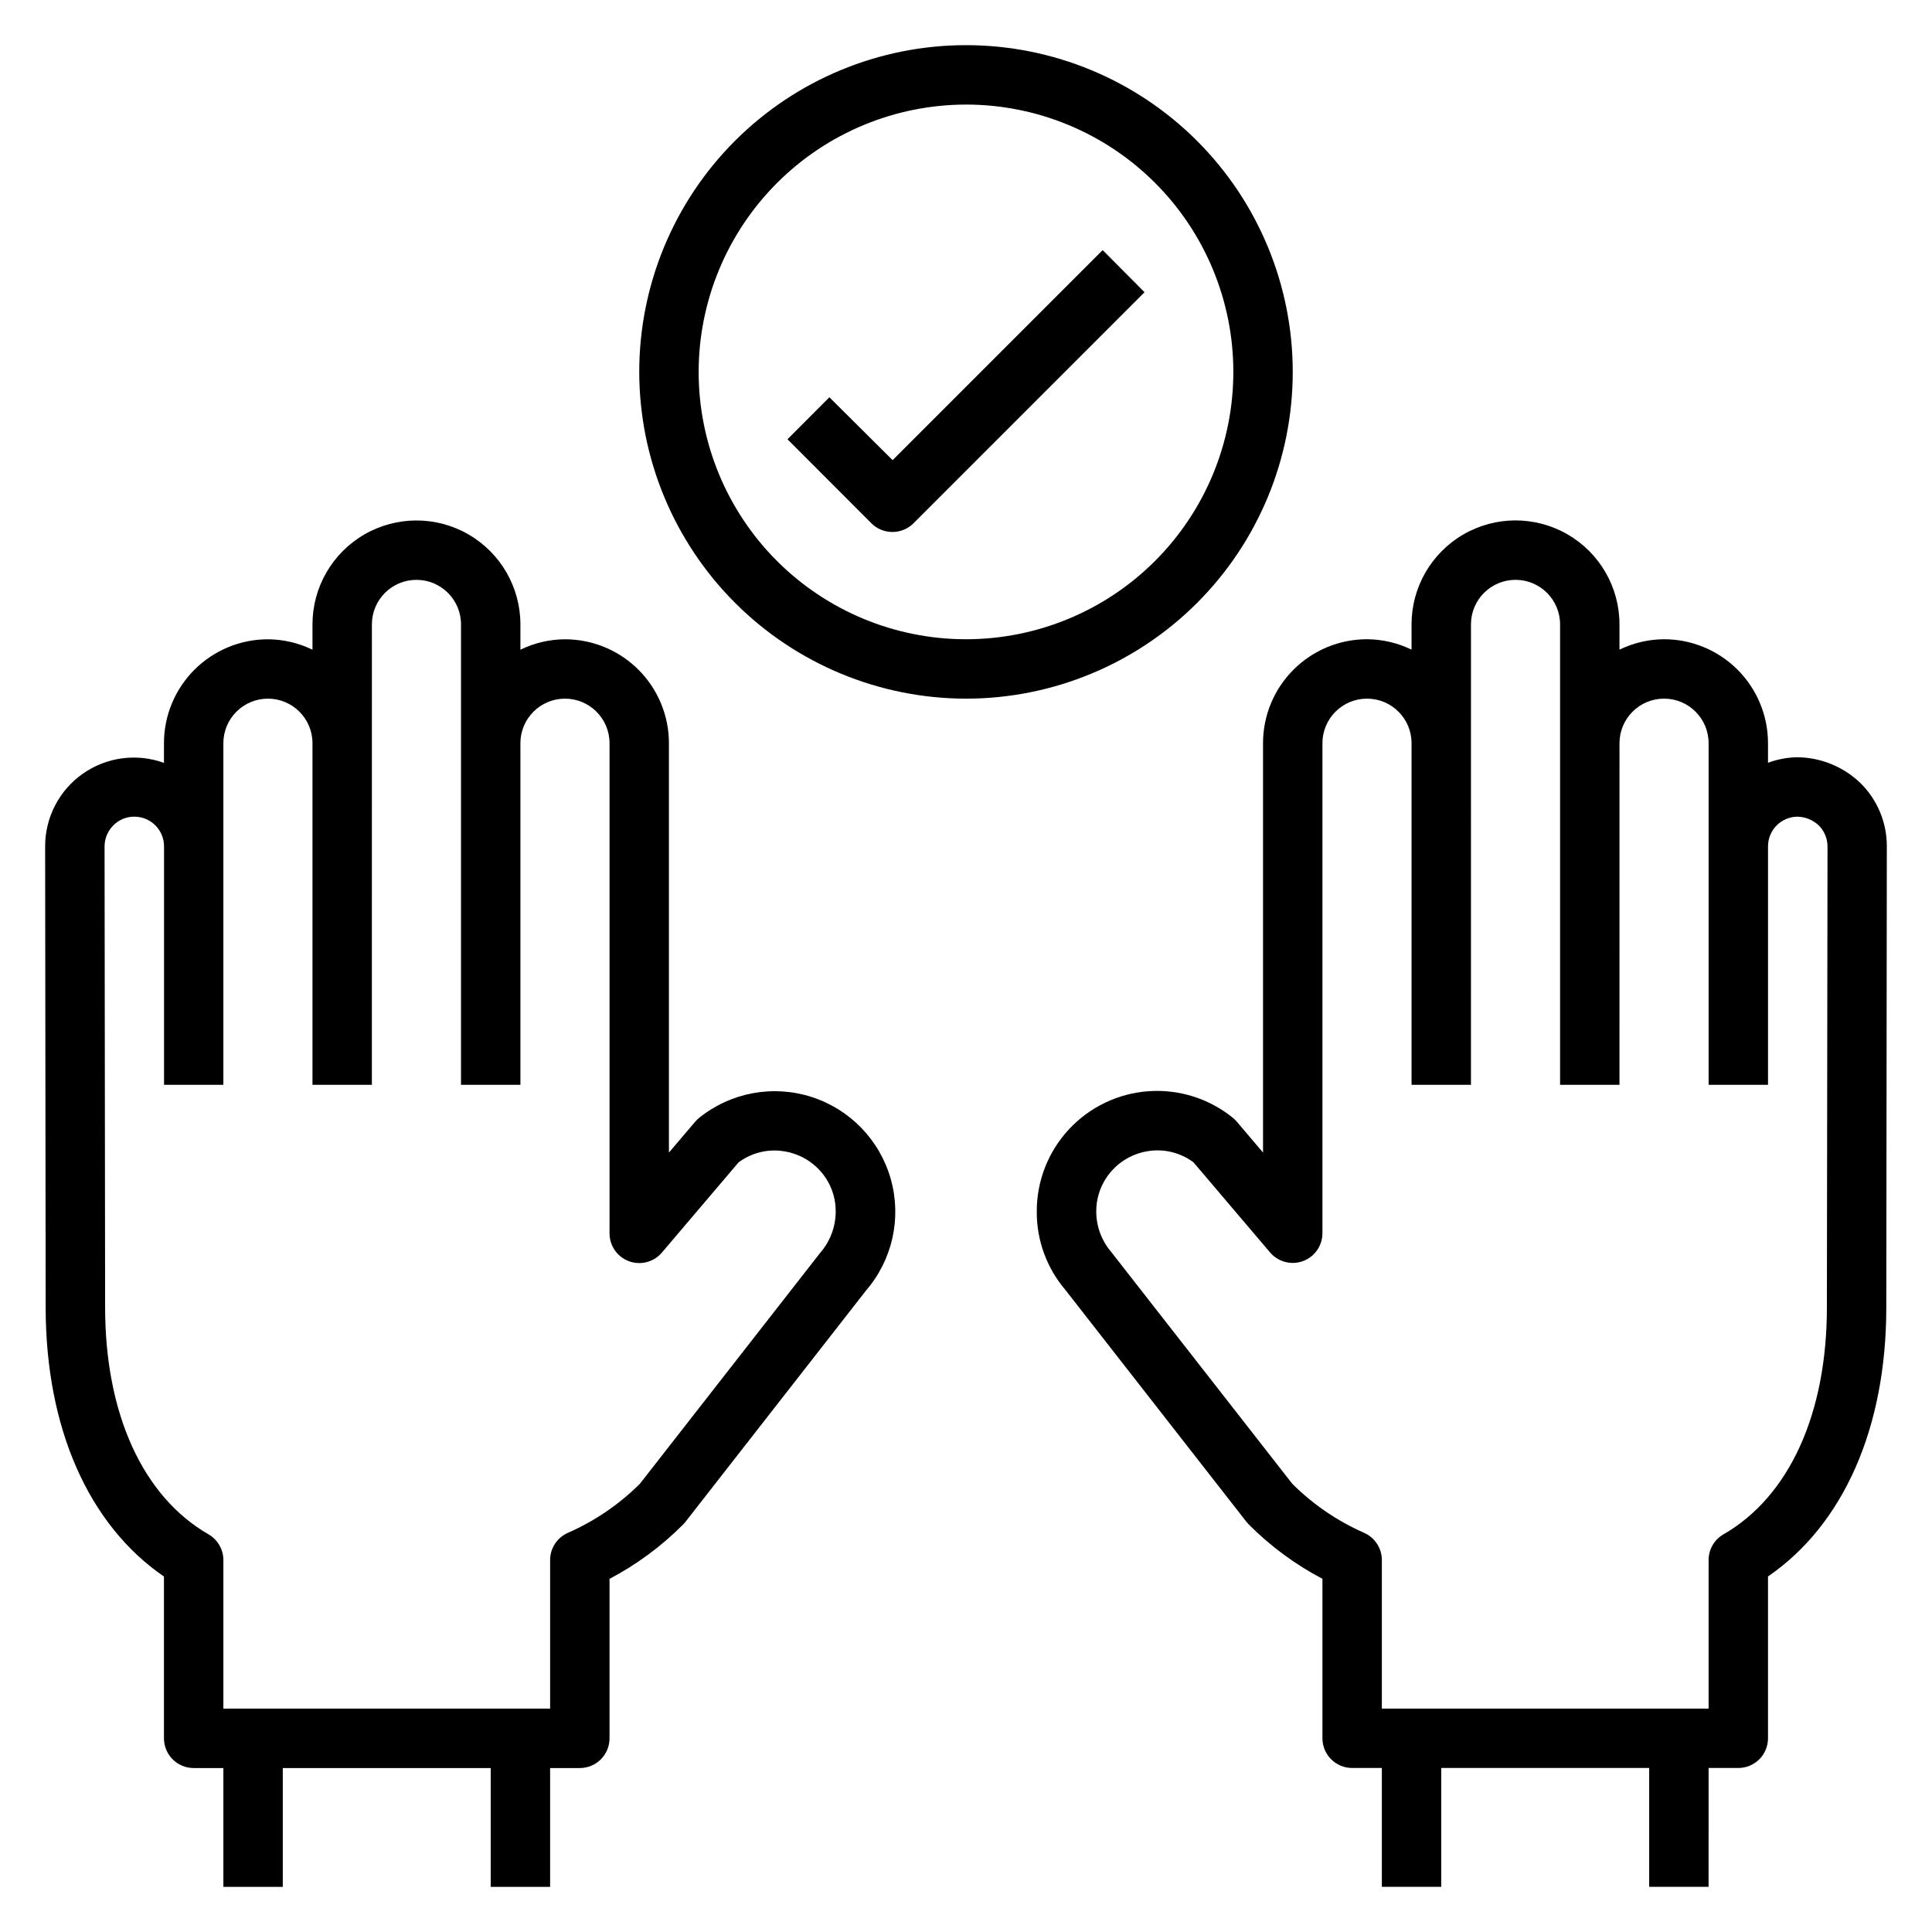
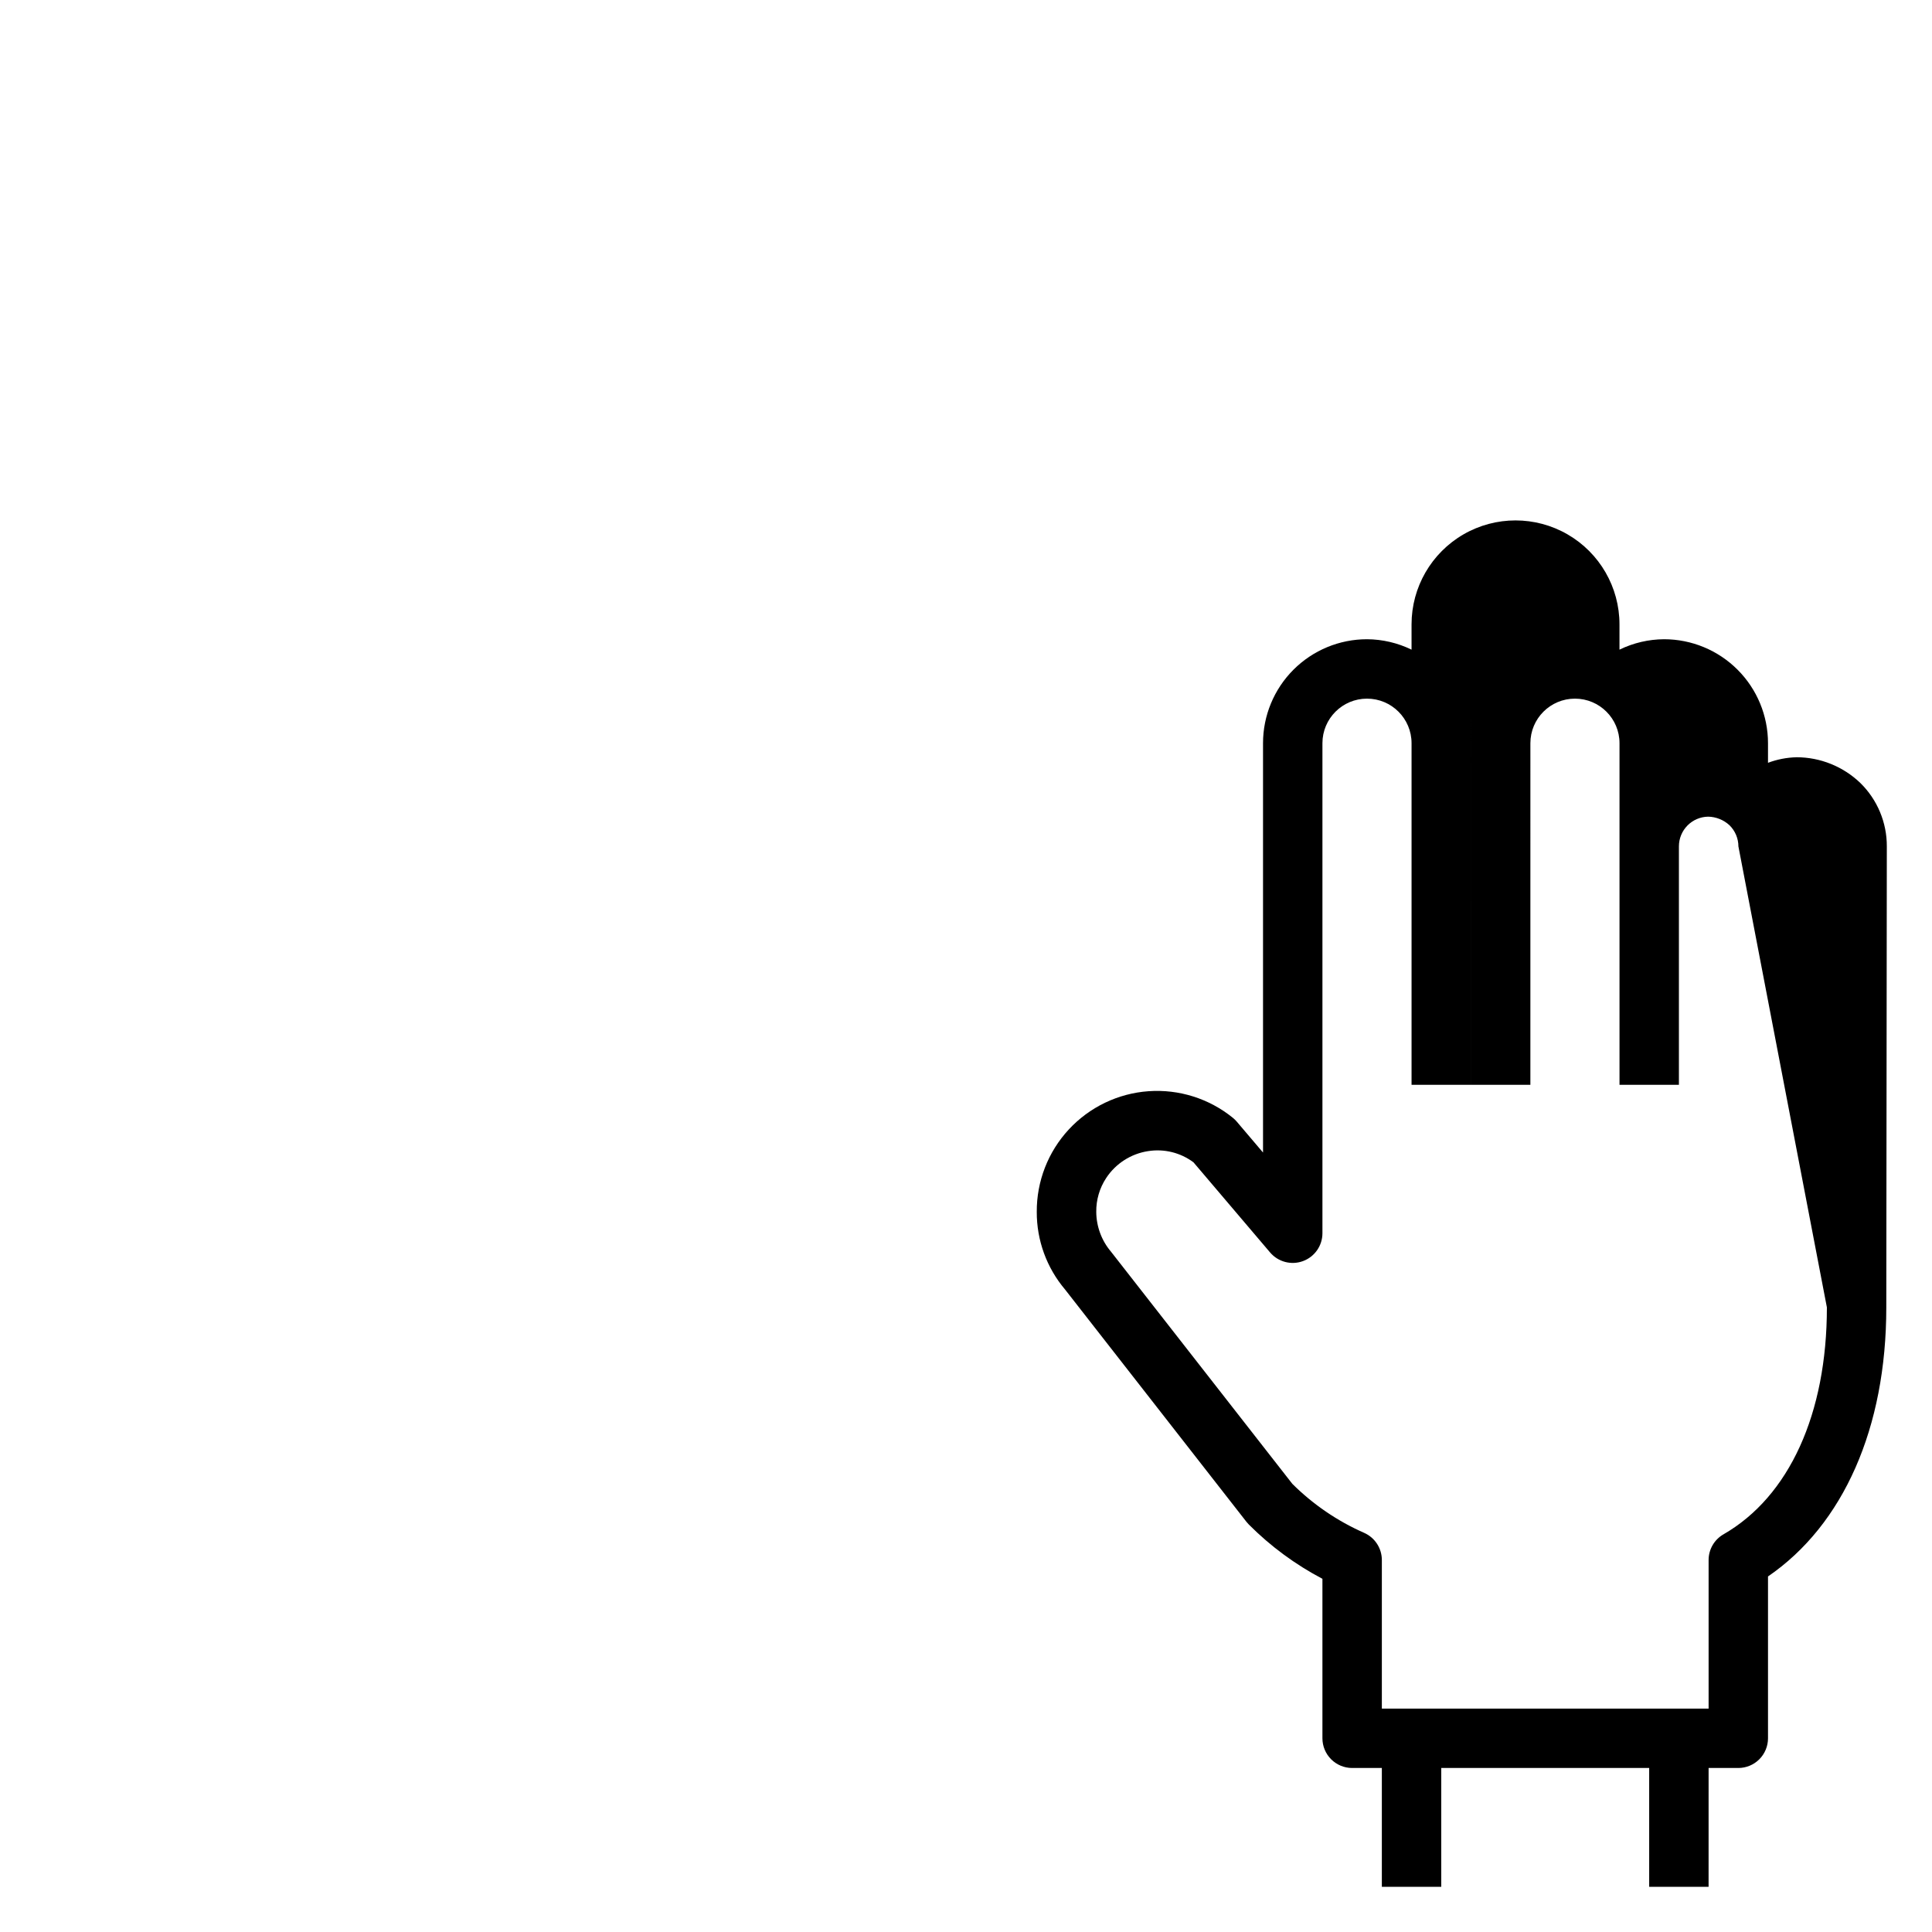
<svg xmlns="http://www.w3.org/2000/svg" fill="#000000" width="800px" height="800px" version="1.1" viewBox="144 144 512 512">
  <g>
-     <path d="m187.45 561.79v42.887c0 2.086 0.832 4.09 2.305 5.566 1.477 1.477 3.481 2.305 5.566 2.305h7.875v31.488h15.742v-31.488h55.105v31.488h15.742v-31.488h7.875c2.086 0 4.09-0.828 5.566-2.305 1.473-1.477 2.305-3.481 2.305-5.566v-42.266c7.18-3.777 13.746-8.625 19.473-14.375 0.23-0.227 0.441-0.469 0.641-0.723l47.848-61.293h-0.004c7.016-8.121 9.488-19.219 6.578-29.547-2.906-10.328-10.805-18.508-21.027-21.777-10.219-3.266-21.398-1.188-29.758 5.543-0.379 0.305-0.73 0.648-1.047 1.02l-6.961 8.188v-108.48c0-7.305-2.902-14.312-8.07-19.48-5.164-5.168-12.172-8.07-19.48-8.07-4.094 0.023-8.129 0.969-11.809 2.762v-6.699c0-9.844-5.25-18.938-13.777-23.859-8.523-4.922-19.027-4.922-27.551 0-8.523 4.922-13.777 14.016-13.777 23.859v6.699c-3.676-1.793-7.715-2.738-11.805-2.762-7.309 0-14.316 2.902-19.484 8.07-5.168 5.168-8.07 12.176-8.07 19.48v5.195c-7.215-2.606-15.246-1.531-21.52 2.887-6.273 4.418-9.992 11.617-9.969 19.289l0.141 122.14c0.004 31.949 11.363 57.617 31.348 71.316zm-13.383-199.09c1.488-1.5 3.527-2.32 5.637-2.273 4.309 0.055 7.769 3.562 7.769 7.871v63.191h15.723v-90.531c0-6.519 5.285-11.809 11.809-11.809 6.519 0 11.805 5.289 11.805 11.809v90.531h15.742l0.004-122.02c0-6.519 5.285-11.805 11.809-11.805 6.519 0 11.809 5.285 11.809 11.805v122.02h15.742v-90.531c0-6.519 5.285-11.809 11.809-11.809 6.519 0 11.809 5.289 11.809 11.809v129.89c-0.004 3.301 2.055 6.25 5.152 7.391 3.102 1.141 6.578 0.227 8.719-2.289l20.301-23.883v-0.004c3.449-2.582 7.797-3.652 12.051-2.965 4.523 0.699 8.543 3.273 11.078 7.082 1.758 2.668 2.68 5.805 2.637 9-0.039 4.004-1.512 7.863-4.148 10.879l-47.773 61.188h-0.004c-5.492 5.453-11.945 9.852-19.035 12.965-2.871 1.254-4.727 4.094-4.723 7.227v39.359l-86.59 0.004v-39.363c0-2.812-1.5-5.414-3.938-6.824-17.414-10.02-27.402-31.945-27.402-60.148l-0.148-122.15c0-2.109 0.852-4.133 2.359-5.613z" />
-     <path d="m620.09 344.68c-2.582 0.066-5.133 0.562-7.551 1.469v-5.195c0-7.305-2.902-14.312-8.07-19.48-5.168-5.168-12.176-8.07-19.48-8.07-4.094 0.023-8.129 0.969-11.809 2.762v-6.699c0-9.844-5.254-18.938-13.777-23.859s-19.027-4.922-27.551 0c-8.523 4.922-13.777 14.016-13.777 23.859v6.699c-3.68-1.793-7.715-2.738-11.809-2.762-7.305 0-14.312 2.902-19.48 8.07-5.168 5.168-8.07 12.176-8.07 19.48v108.48l-6.957-8.188c-0.32-0.371-0.668-0.715-1.047-1.02-6.285-5.102-14.273-7.617-22.348-7.043-8.07 0.574-15.621 4.199-21.121 10.137s-8.535 13.742-8.488 21.836c-0.031 7.523 2.625 14.816 7.484 20.562l48.082 61.582c0.199 0.254 0.414 0.496 0.641 0.723 5.734 5.75 12.309 10.598 19.496 14.375v42.266c0 2.086 0.832 4.09 2.309 5.566 1.477 1.477 3.477 2.305 5.566 2.305h7.871v31.488h15.742v-31.488h55.105v31.488h15.742l0.004-31.488h7.871c2.086 0 4.09-0.828 5.566-2.305 1.477-1.477 2.305-3.481 2.305-5.566v-42.887c19.988-13.699 31.348-39.359 31.348-71.305l0.141-122.15c0.031-6.328-2.504-12.398-7.023-16.828-4.551-4.367-10.609-6.809-16.914-6.816zm8.055 145.79c0 28.199-9.988 50.121-27.402 60.141h-0.004c-2.441 1.406-3.945 4.008-3.941 6.824v39.359l-86.594 0.004v-39.363c0.004-3.133-1.852-5.973-4.723-7.227-7.078-3.121-13.52-7.523-19.004-12.98l-48.02-61.48c-2.519-2.953-3.914-6.703-3.938-10.586-0.039-3.203 0.883-6.344 2.656-9.016 2.527-3.809 6.539-6.383 11.059-7.082 4.254-0.684 8.602 0.387 12.051 2.965l20.301 23.883 0.004 0.004c2.133 2.508 5.606 3.426 8.699 2.293 3.094-1.129 5.156-4.07 5.168-7.363v-129.89c0-6.519 5.289-11.809 11.809-11.809 6.523 0 11.809 5.289 11.809 11.809v90.531h15.742l0.004-122.02c0-6.519 5.285-11.805 11.809-11.805 6.519 0 11.805 5.285 11.805 11.805v122.02h15.742l0.004-90.531c0-6.519 5.285-11.809 11.809-11.809 6.519 0 11.809 5.289 11.809 11.809v90.531h15.742v-63.191c0-4.305 3.457-7.812 7.762-7.871 2.098 0.043 4.102 0.855 5.644 2.273 1.508 1.48 2.359 3.504 2.363 5.613z" />
-     <path d="m400 329.15c22.965 0 44.988-9.121 61.227-25.359 16.242-16.242 25.363-38.266 25.363-61.23s-9.121-44.992-25.363-61.23c-16.238-16.238-38.262-25.363-61.227-25.363-22.969 0-44.992 9.125-61.23 25.363s-25.363 38.266-25.363 61.23c0.027 22.957 9.16 44.965 25.391 61.199 16.234 16.234 38.246 25.367 61.203 25.391zm0-157.44c18.789 0 36.809 7.465 50.098 20.75 13.285 13.285 20.75 31.309 20.75 50.098 0 18.789-7.465 36.809-20.75 50.098-13.289 13.285-31.309 20.75-50.098 20.75-18.793 0-36.812-7.465-50.098-20.75-13.289-13.289-20.754-31.309-20.754-50.098 0.023-18.785 7.496-36.789 20.777-50.074 13.281-13.281 31.289-20.75 50.074-20.773z" />
-     <path d="m380.52 284.98c2.086 0 4.09-0.832 5.566-2.305l61.227-61.23-11.098-11.164-55.664 55.664-16.758-16.664-11.102 11.129 22.262 22.297c1.48 1.465 3.484 2.281 5.566 2.273z" />
+     <path d="m620.09 344.68c-2.582 0.066-5.133 0.562-7.551 1.469v-5.195c0-7.305-2.902-14.312-8.07-19.48-5.168-5.168-12.176-8.07-19.48-8.07-4.094 0.023-8.129 0.969-11.809 2.762v-6.699c0-9.844-5.254-18.938-13.777-23.859s-19.027-4.922-27.551 0c-8.523 4.922-13.777 14.016-13.777 23.859v6.699c-3.68-1.793-7.715-2.738-11.809-2.762-7.305 0-14.312 2.902-19.48 8.07-5.168 5.168-8.07 12.176-8.07 19.48v108.48l-6.957-8.188c-0.32-0.371-0.668-0.715-1.047-1.02-6.285-5.102-14.273-7.617-22.348-7.043-8.07 0.574-15.621 4.199-21.121 10.137s-8.535 13.742-8.488 21.836c-0.031 7.523 2.625 14.816 7.484 20.562l48.082 61.582c0.199 0.254 0.414 0.496 0.641 0.723 5.734 5.75 12.309 10.598 19.496 14.375v42.266c0 2.086 0.832 4.09 2.309 5.566 1.477 1.477 3.477 2.305 5.566 2.305h7.871v31.488h15.742v-31.488h55.105v31.488h15.742l0.004-31.488h7.871c2.086 0 4.09-0.828 5.566-2.305 1.477-1.477 2.305-3.481 2.305-5.566v-42.887c19.988-13.699 31.348-39.359 31.348-71.305l0.141-122.15c0.031-6.328-2.504-12.398-7.023-16.828-4.551-4.367-10.609-6.809-16.914-6.816zm8.055 145.79c0 28.199-9.988 50.121-27.402 60.141h-0.004c-2.441 1.406-3.945 4.008-3.941 6.824v39.359l-86.594 0.004v-39.363c0.004-3.133-1.852-5.973-4.723-7.227-7.078-3.121-13.52-7.523-19.004-12.98l-48.02-61.48c-2.519-2.953-3.914-6.703-3.938-10.586-0.039-3.203 0.883-6.344 2.656-9.016 2.527-3.809 6.539-6.383 11.059-7.082 4.254-0.684 8.602 0.387 12.051 2.965l20.301 23.883 0.004 0.004c2.133 2.508 5.606 3.426 8.699 2.293 3.094-1.129 5.156-4.07 5.168-7.363v-129.89c0-6.519 5.289-11.809 11.809-11.809 6.523 0 11.809 5.289 11.809 11.809v90.531h15.742l0.004-122.02v122.02h15.742l0.004-90.531c0-6.519 5.285-11.809 11.809-11.809 6.519 0 11.809 5.289 11.809 11.809v90.531h15.742v-63.191c0-4.305 3.457-7.812 7.762-7.871 2.098 0.043 4.102 0.855 5.644 2.273 1.508 1.48 2.359 3.504 2.363 5.613z" />
  </g>
</svg>